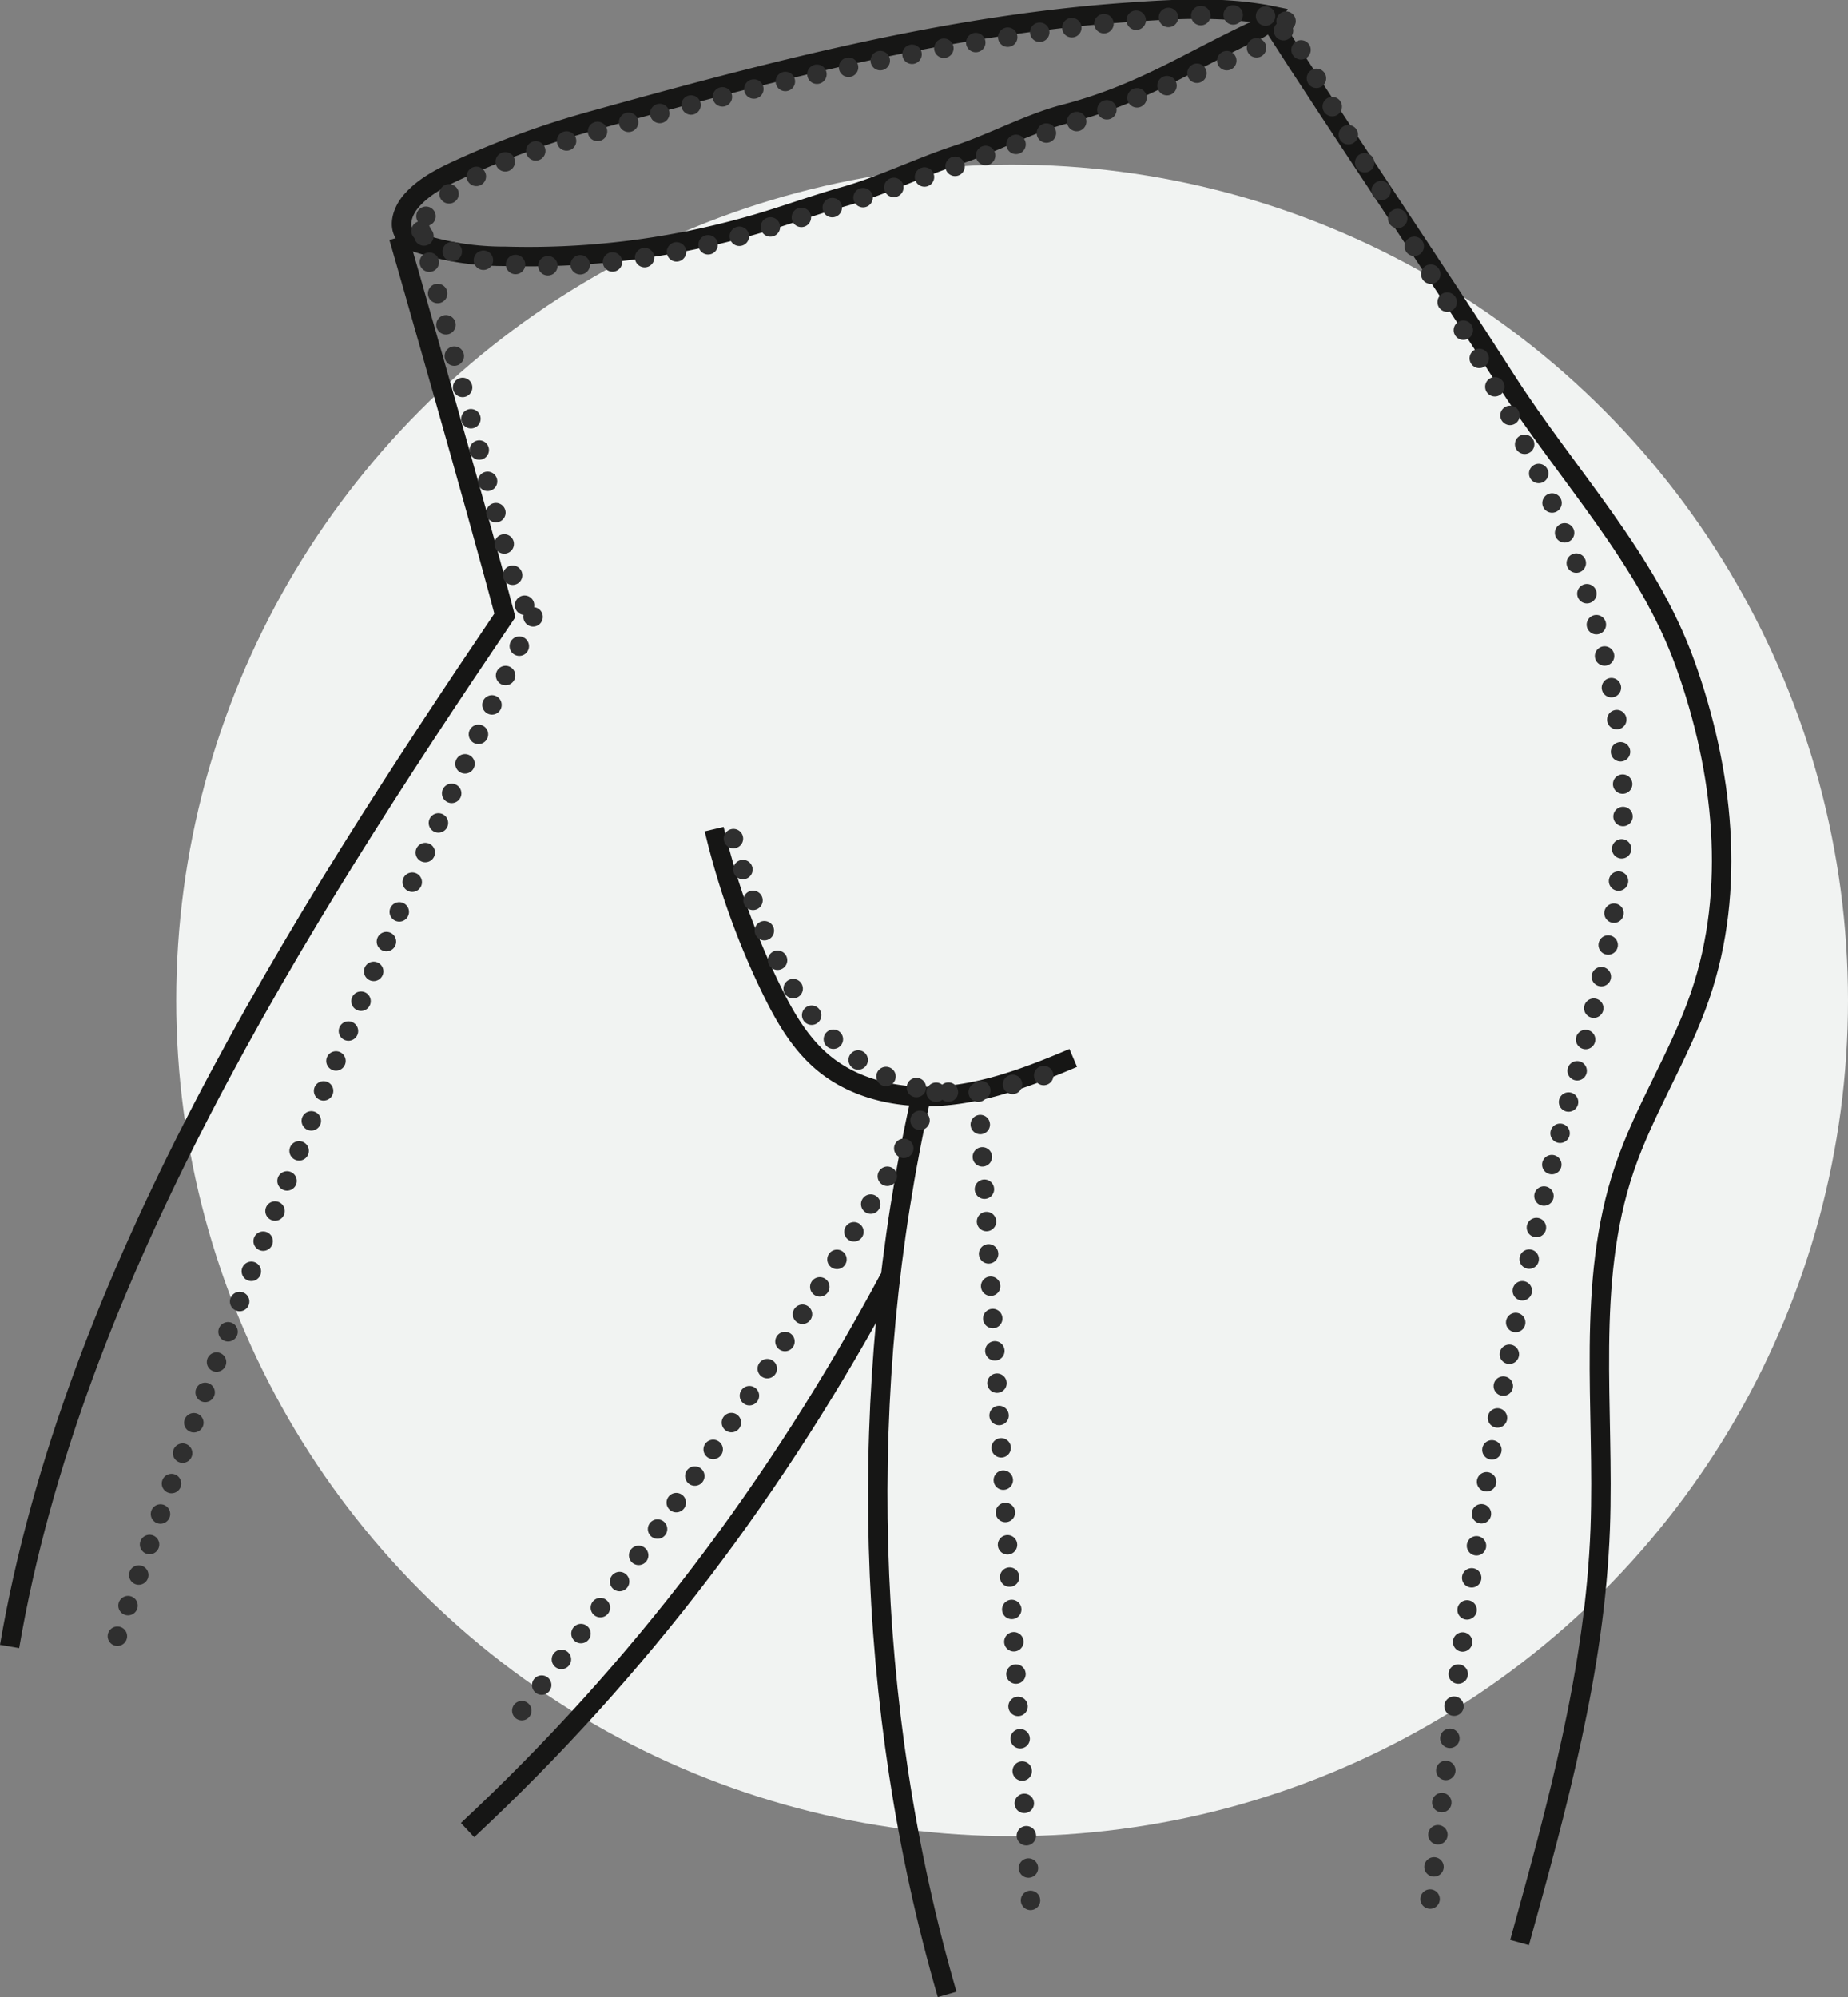
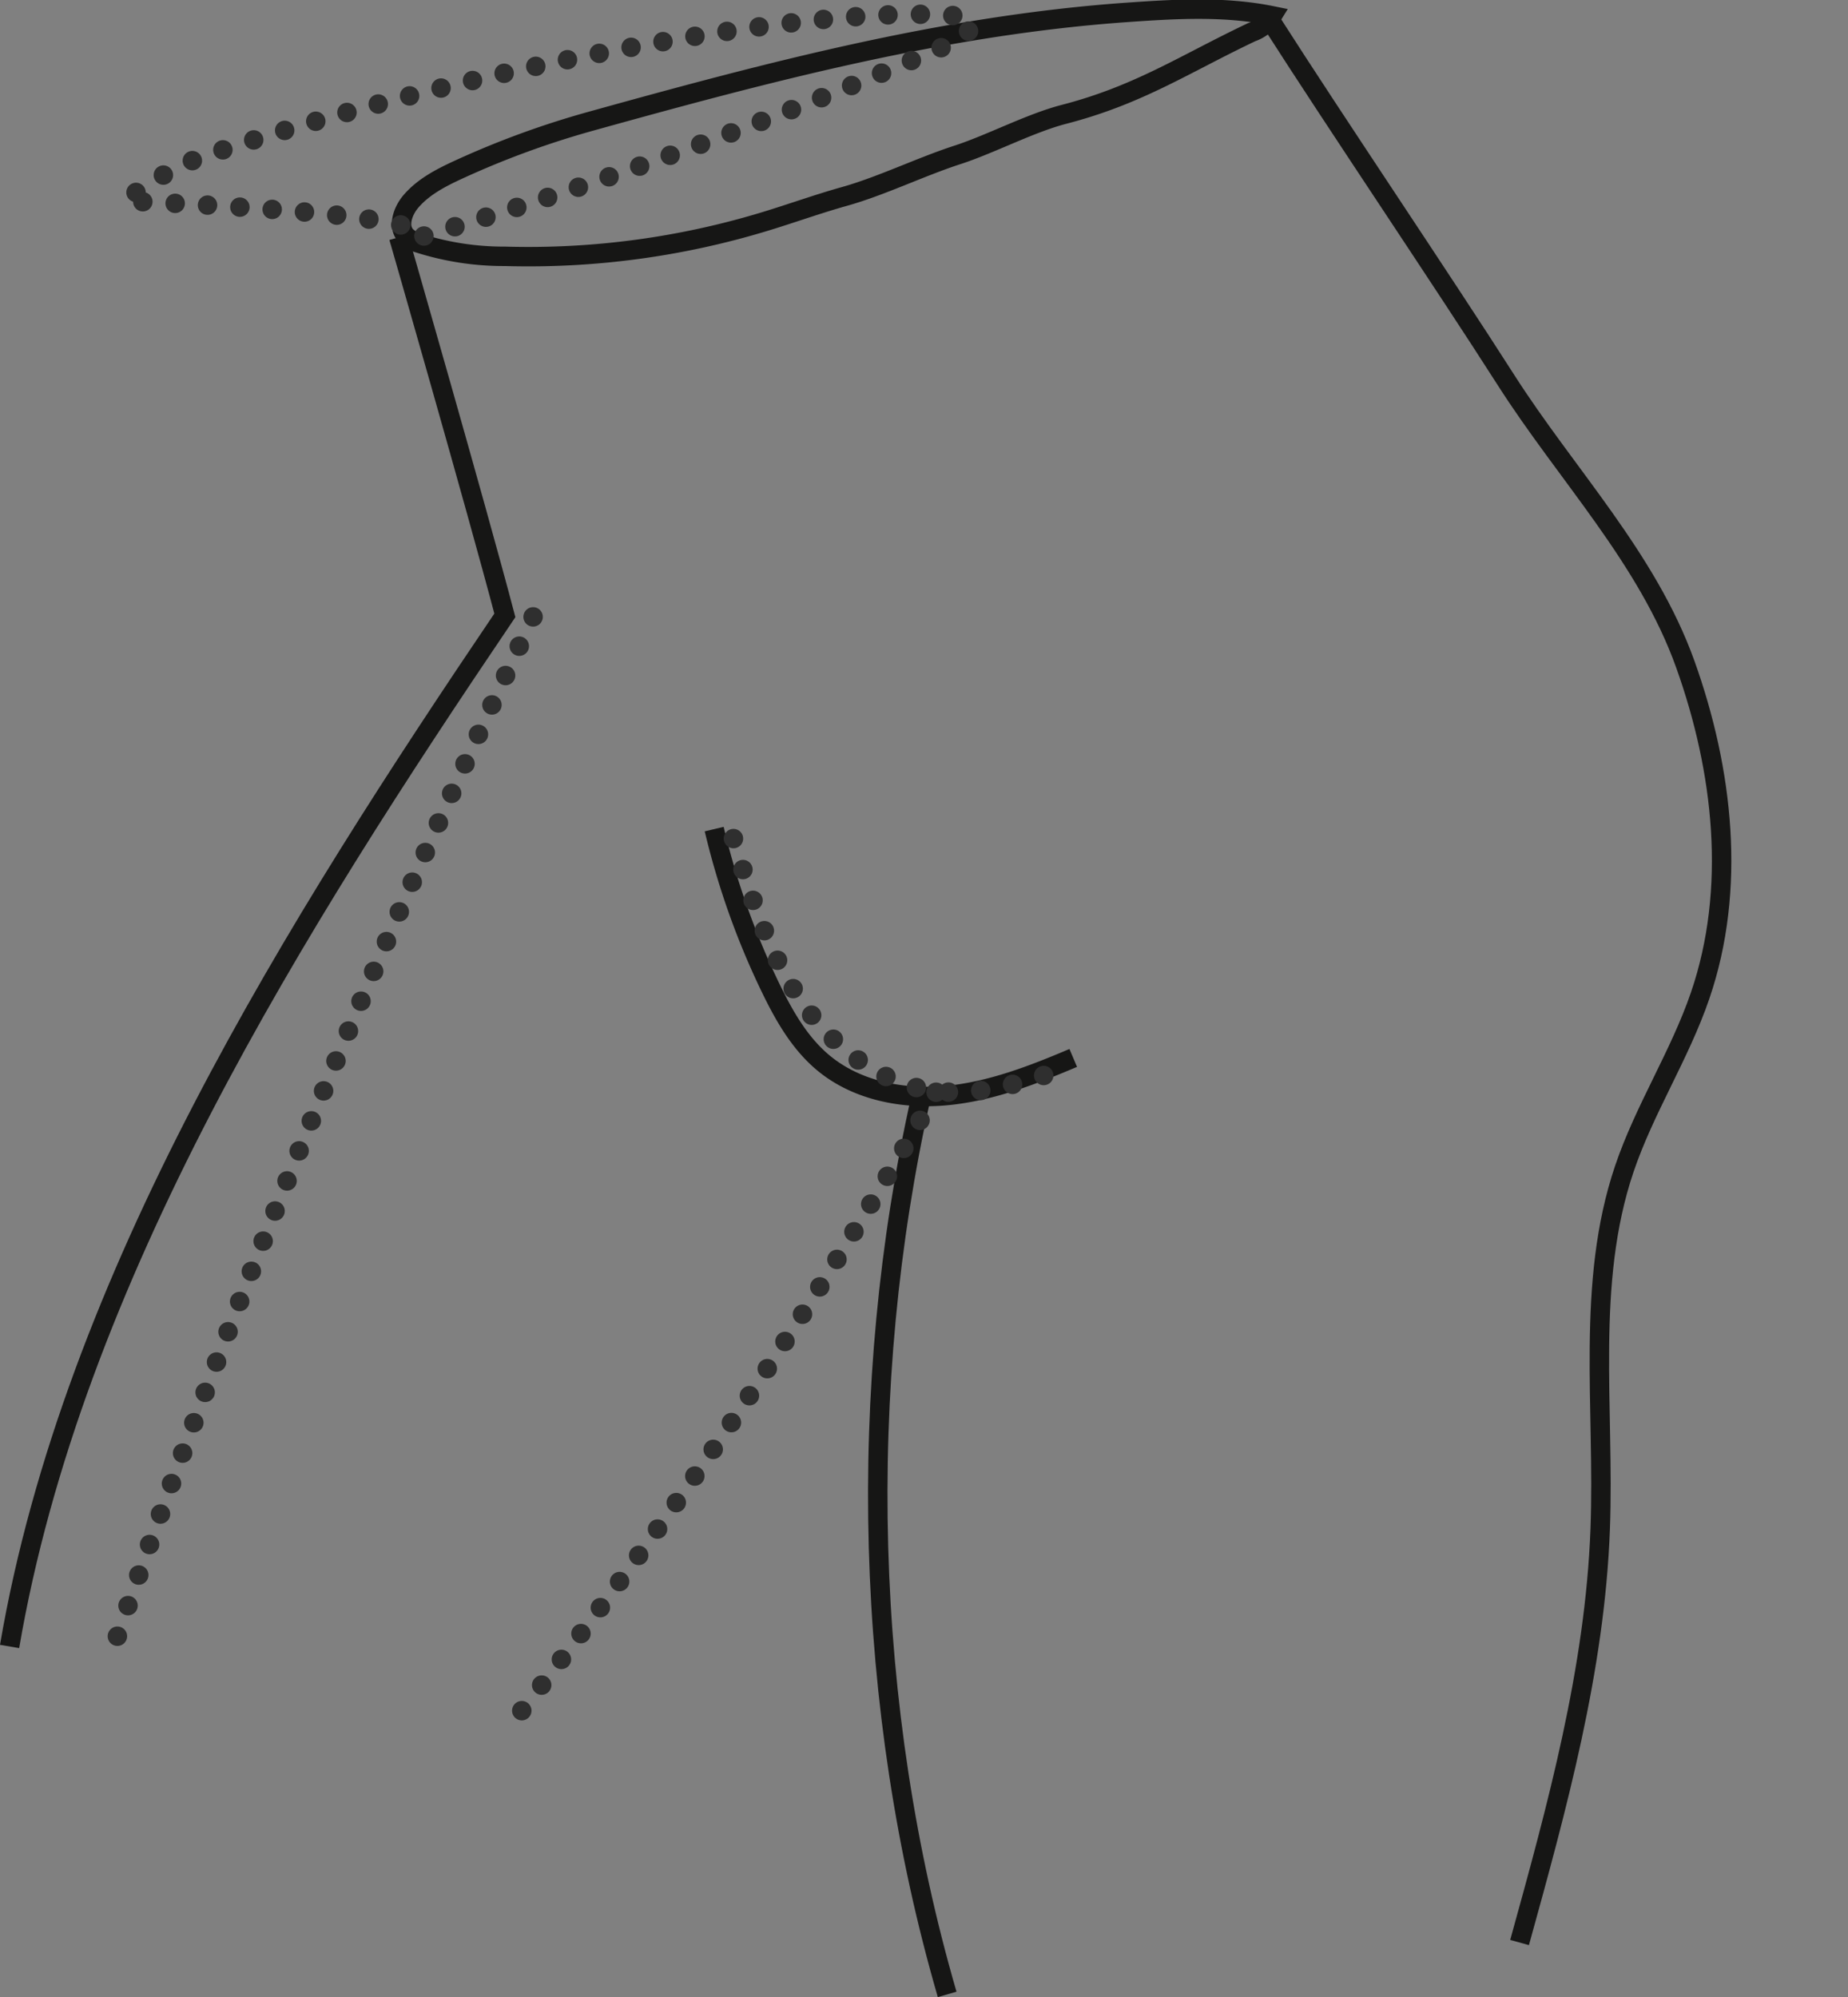
<svg xmlns="http://www.w3.org/2000/svg" width="285.2" height="308.262" viewBox="0 0 285.2 308.262">
  <rect x="0" y="0" width="285.2" height="308.262" fill="#808080" stroke="none" />
  <g id="Gruppe_410" data-name="Gruppe 410" transform="translate(-1342.8 -3239.583)">
-     <circle id="Ellipse_23" data-name="Ellipse 23" cx="129" cy="129" r="129" transform="translate(1370 3265)" fill="#f1f3f2" />
    <g id="Gruppe_387" data-name="Gruppe 387" transform="translate(935.086 3069.387)">
      <g id="Gruppe_386" data-name="Gruppe 386">
        <path id="Pfad_407" data-name="Pfad 407" d="M603.92,173.588c9.9,15.5,26.3,39.751,36.2,55.251,9.369,14.667,21.816,27.491,27.682,43.876s7.925,34.707,2.286,51.172c-3.153,9.2-8.574,17.5-11.692,26.72-5.982,17.677-3.026,36.944-3.724,55.593-.812,21.715-6.647,42.89-12.445,63.833" fill="none" stroke="#161615" stroke-miterlimit="10" stroke-width="3" />
        <path id="Pfad_408" data-name="Pfad 408" d="M517.934,298.17a119.456,119.456,0,0,0,8.678,24.45c2.065,4.277,4.467,8.531,8.106,11.582,5.2,4.366,12.418,5.746,19.18,5.09s13.2-3.148,19.448-5.8" fill="none" stroke="#161615" stroke-miterlimit="10" stroke-width="3" />
        <path id="Pfad_409" data-name="Pfad 409" d="M549.873,339.447c-10.06,44.911-8.828,94.4,4.015,138.592" fill="none" stroke="#161615" stroke-miterlimit="10" stroke-width="3" />
-         <path id="Pfad_410" data-name="Pfad 410" d="M544.985,367.474c-17.216,32.1-38.484,60.35-65.115,85.2" fill="none" stroke="#161615" stroke-miterlimit="10" stroke-width="3" />
        <path id="Pfad_411" data-name="Pfad 411" d="M469.254,206.822s11.972,41.616,16.374,58.359C453.3,313,418.917,367.436,409.193,424.335" fill="none" stroke="#161615" stroke-miterlimit="10" stroke-width="3" />
        <path id="Pfad_412" data-name="Pfad 412" d="M498.841,188.924a135.825,135.825,0,0,0-20.2,7.383c-2.745,1.257-5.526,2.665-7.493,4.955-1.275,1.486-2.106,3.845-.809,5.312a4.6,4.6,0,0,0,1.963,1.139,43.248,43.248,0,0,0,13.379,2.049,125.443,125.443,0,0,0,40.12-5.387c4.093-1.247,8.121-2.705,12.241-3.859,5.647-1.583,11.825-4.593,17.4-6.4,5.114-1.656,11.268-4.922,16.472-6.27,11.595-3,18.649-7.792,28.974-12.688a6.009,6.009,0,0,0,3.157-2.523c-7.345-1.5-14.931-1.053-22.409-.527C553.361,174.1,526.042,181.366,498.841,188.924Z" fill="none" stroke="#161615" stroke-miterlimit="10" stroke-width="3" />
      </g>
    </g>
    <g id="Gruppe_388" data-name="Gruppe 388" transform="translate(935.086 3069.387)">
-       <path id="Pfad_400" data-name="Pfad 400" d="M606.189,173.458c20.675,40.623,53.524,78.912,51.965,124.467-.564,16.476-5.747,32.385-9.98,48.319C637.85,385.1,633.01,425.178,628.2,465.1" fill="none" stroke="#2f2f2f" stroke-linecap="round" stroke-miterlimit="10" stroke-width="3" stroke-dasharray="0 5" />
      <path id="Pfad_401" data-name="Pfad 401" d="M520.907,299.635c2.515,8.353,5.089,16.832,9.835,24.151s12.045,13.453,20.674,14.734c7.239,1.076,14.5-1.307,21.427-3.657" fill="none" stroke="#2f2f2f" stroke-linecap="round" stroke-miterlimit="10" stroke-width="3" stroke-dasharray="0 5" />
-       <path id="Pfad_402" data-name="Pfad 402" d="M558.678,338.786c2.894,45.661,5.287,80.651,8.18,126.312" fill="none" stroke="#2f2f2f" stroke-linecap="round" stroke-miterlimit="10" stroke-width="3" stroke-dasharray="0 5" />
-       <path id="Pfad_403" data-name="Pfad 403" d="M472.689,205.834l13.218,49.745c1.832,6.894,1.606,5.972,4.079,10.334" fill="none" stroke="#2f2f2f" stroke-linecap="round" stroke-miterlimit="10" stroke-width="3" stroke-dasharray="0 5" />
      <path id="Pfad_404" data-name="Pfad 404" d="M489.986,265.413A1555.127,1555.127,0,0,0,424.42,426.864" fill="none" stroke="#2f2f2f" stroke-linecap="round" stroke-miterlimit="10" stroke-width="3" stroke-dasharray="0 5" />
      <path id="Pfad_405" data-name="Pfad 405" d="M552.184,338.786a773.861,773.861,0,0,1-64.865,96.634" fill="none" stroke="#2f2f2f" stroke-linecap="round" stroke-miterlimit="10" stroke-width="3" stroke-dasharray="0 5" />
-       <path id="Pfad_406" data-name="Pfad 406" d="M473.14,206.627c9.238,7.264,32.527,4.835,48.48.1a694.511,694.511,0,0,0,81.441-29.772c1.769-.776,3.863-2.417,2.874-3.967-20.753-2.984-79.864,8.187-119.211,21.743a48.827,48.827,0,0,0-11.294,6.573C473.136,203.3,472.074,205.789,473.14,206.627Z" fill="none" stroke="#2f2f2f" stroke-linecap="round" stroke-miterlimit="10" stroke-width="3" stroke-dasharray="0 5" />
+       <path id="Pfad_406" data-name="Pfad 406" d="M473.14,206.627a694.511,694.511,0,0,0,81.441-29.772c1.769-.776,3.863-2.417,2.874-3.967-20.753-2.984-79.864,8.187-119.211,21.743a48.827,48.827,0,0,0-11.294,6.573C473.136,203.3,472.074,205.789,473.14,206.627Z" fill="none" stroke="#2f2f2f" stroke-linecap="round" stroke-miterlimit="10" stroke-width="3" stroke-dasharray="0 5" />
    </g>
  </g>
</svg>